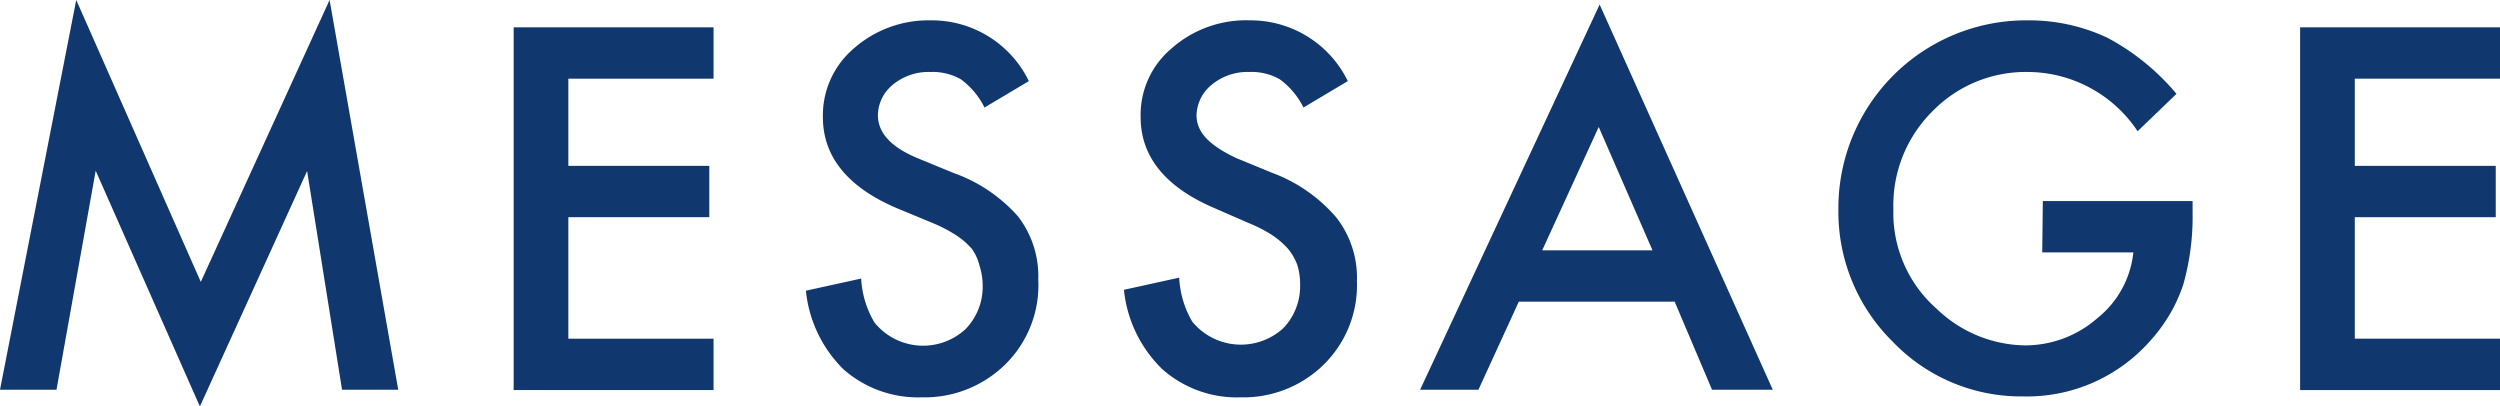
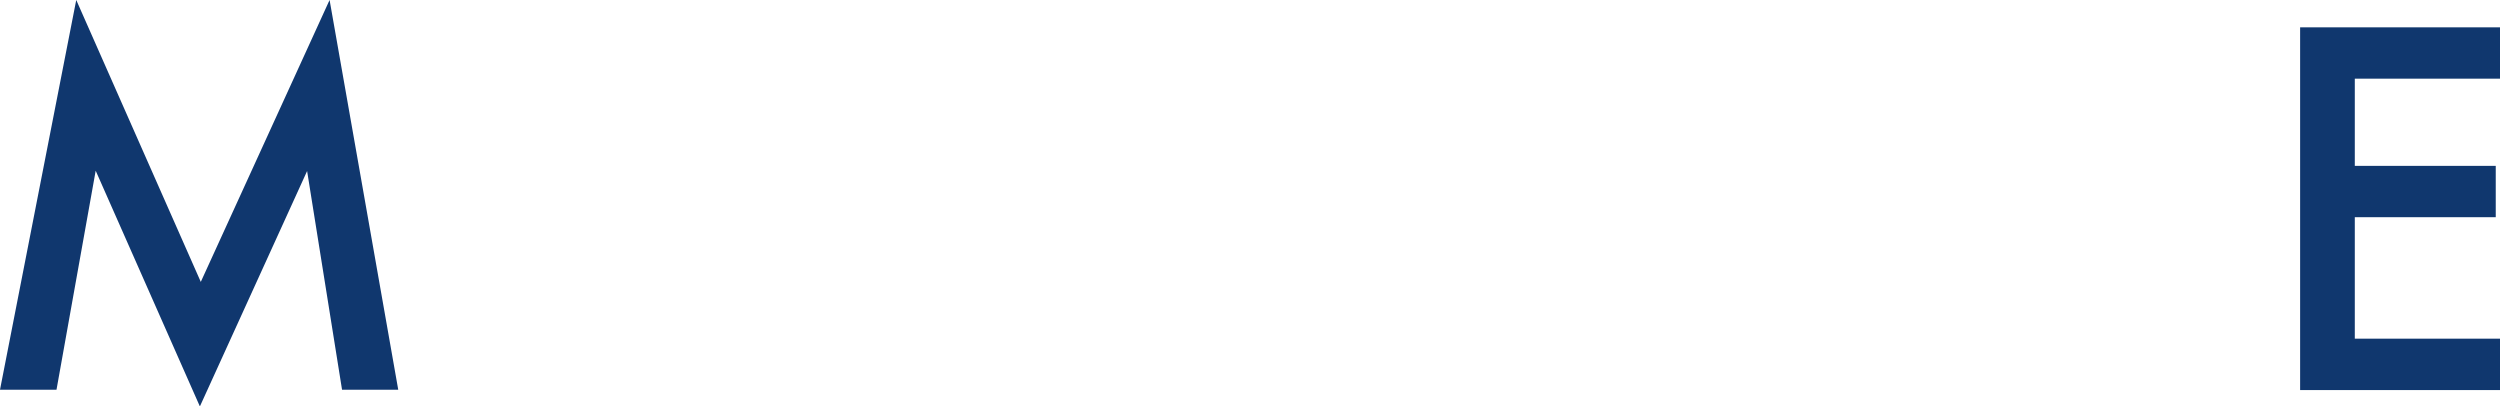
<svg xmlns="http://www.w3.org/2000/svg" viewBox="0 0 82.3 13.38">
  <defs>
    <style>.cls-1{fill:#10376e;}</style>
  </defs>
  <title>アセット 4</title>
  <g id="レイヤー_2" data-name="レイヤー 2">
    <g id="レイヤー_3" data-name="レイヤー 3">
      <path class="cls-1" d="M0,12.83,2.51,0l4.1,9.28L10.85,0l2.26,12.83H11.26l-1.15-7.2L6.58,13.38,3.15,5.62,1.86,12.83Z" />
-       <path class="cls-1" d="M23.49,2.59H18.71V5.46h4.64V7.15H18.71v4h4.78v1.69H16.91V.9h6.58Z" />
-       <path class="cls-1" d="M33.87,2.67l-1.46.87a2.55,2.55,0,0,0-.78-.93,1.87,1.87,0,0,0-1-.24,1.84,1.84,0,0,0-1.24.42,1.32,1.32,0,0,0-.49,1q0,.87,1.29,1.41l1.19.49a5.12,5.12,0,0,1,2.13,1.43,3.22,3.22,0,0,1,.67,2.08A3.66,3.66,0,0,1,33.09,12a3.79,3.79,0,0,1-2.75,1.08,3.71,3.71,0,0,1-2.57-.92,4.23,4.23,0,0,1-1.24-2.59l1.82-.4a3.13,3.13,0,0,0,.44,1.45,2.06,2.06,0,0,0,3,.21,2,2,0,0,0,.56-1.43,2.15,2.15,0,0,0-.1-.64A1.65,1.65,0,0,0,32,8.2a2.44,2.44,0,0,0-.53-.46,5,5,0,0,0-.77-.4l-1.16-.48c-1.63-.69-2.45-1.7-2.45-3a2.89,2.89,0,0,1,1-2.25A3.72,3.72,0,0,1,30.65.67,3.55,3.55,0,0,1,33.87,2.67Z" />
-       <path class="cls-1" d="M44.37,2.67l-1.46.87a2.55,2.55,0,0,0-.78-.93,1.87,1.87,0,0,0-1-.24,1.84,1.84,0,0,0-1.24.42,1.33,1.33,0,0,0-.5,1c0,.58.44,1,1.3,1.41l1.19.49A5.12,5.12,0,0,1,44,7.17a3.22,3.22,0,0,1,.67,2.08A3.67,3.67,0,0,1,43.58,12a3.77,3.77,0,0,1-2.74,1.08,3.7,3.7,0,0,1-2.57-.92A4.23,4.23,0,0,1,37,9.54l1.82-.4a3.15,3.15,0,0,0,.43,1.45,2.07,2.07,0,0,0,3,.21,2,2,0,0,0,.55-1.43,2.15,2.15,0,0,0-.09-.64,1.86,1.86,0,0,0-.3-.53,2.7,2.7,0,0,0-.53-.46,4.71,4.71,0,0,0-.78-.4L40,6.86c-1.63-.69-2.45-1.7-2.45-3a2.85,2.85,0,0,1,1-2.25A3.7,3.7,0,0,1,41.15.67,3.56,3.56,0,0,1,44.37,2.67Z" />
-       <path class="cls-1" d="M55.13,9.93H50l-1.33,2.9H46.75L52.66.15l5.7,12.68h-2ZM54.4,8.24,52.63,4.18,50.77,8.24Z" />
-       <path class="cls-1" d="M67.25,6.62h4.93V7a8.18,8.18,0,0,1-.31,2.38,5.18,5.18,0,0,1-1.05,1.8,5.41,5.41,0,0,1-4.23,1.87,5.85,5.85,0,0,1-4.29-1.81,6,6,0,0,1-1.78-4.36A6.18,6.18,0,0,1,66.76.67a6.07,6.07,0,0,1,2.61.57,7.64,7.64,0,0,1,2.28,1.85L70.37,4.32a4.36,4.36,0,0,0-3.58-1.95,4.29,4.29,0,0,0-3.18,1.3,4.36,4.36,0,0,0-1.28,3.22,4.2,4.2,0,0,0,1.43,3.28,4.27,4.27,0,0,0,2.9,1.2,3.61,3.61,0,0,0,2.39-.9,3.19,3.19,0,0,0,1.18-2.16h-3Z" />
      <path class="cls-1" d="M82.3,2.59H77.52V5.46h4.64V7.15H77.52v4H82.3v1.69H75.72V.9H82.3Z" />
    </g>
  </g>
</svg>